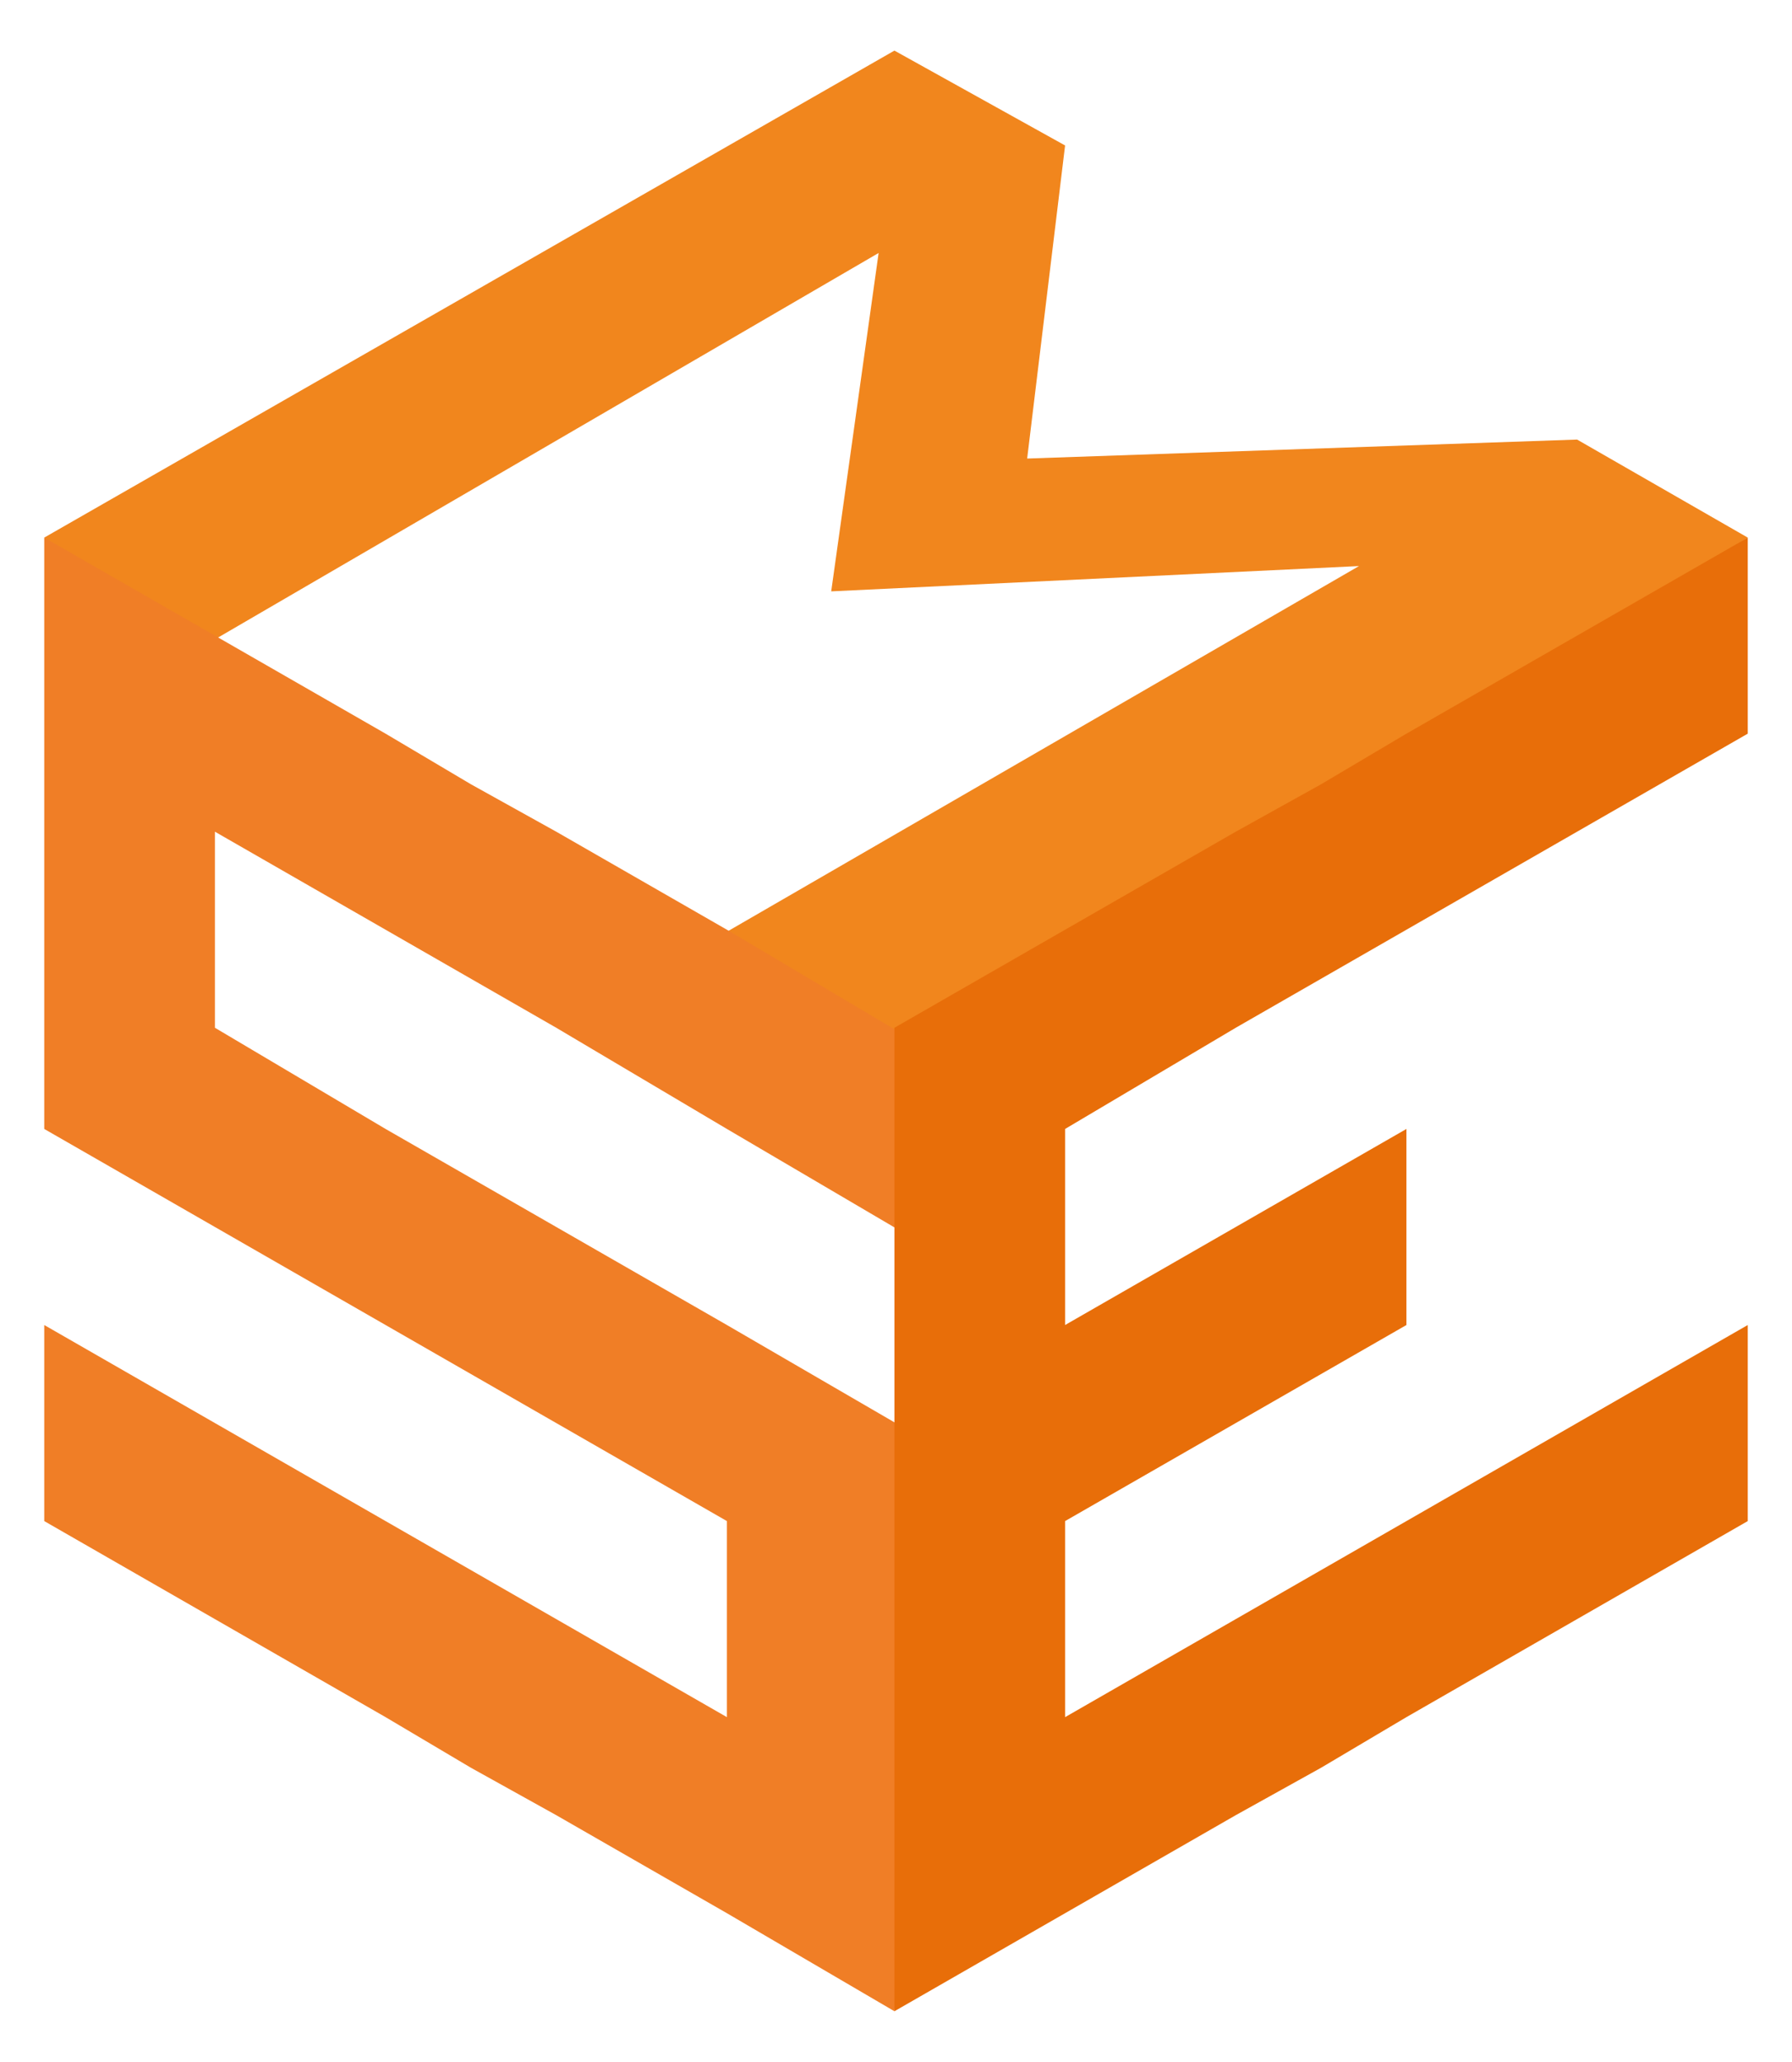
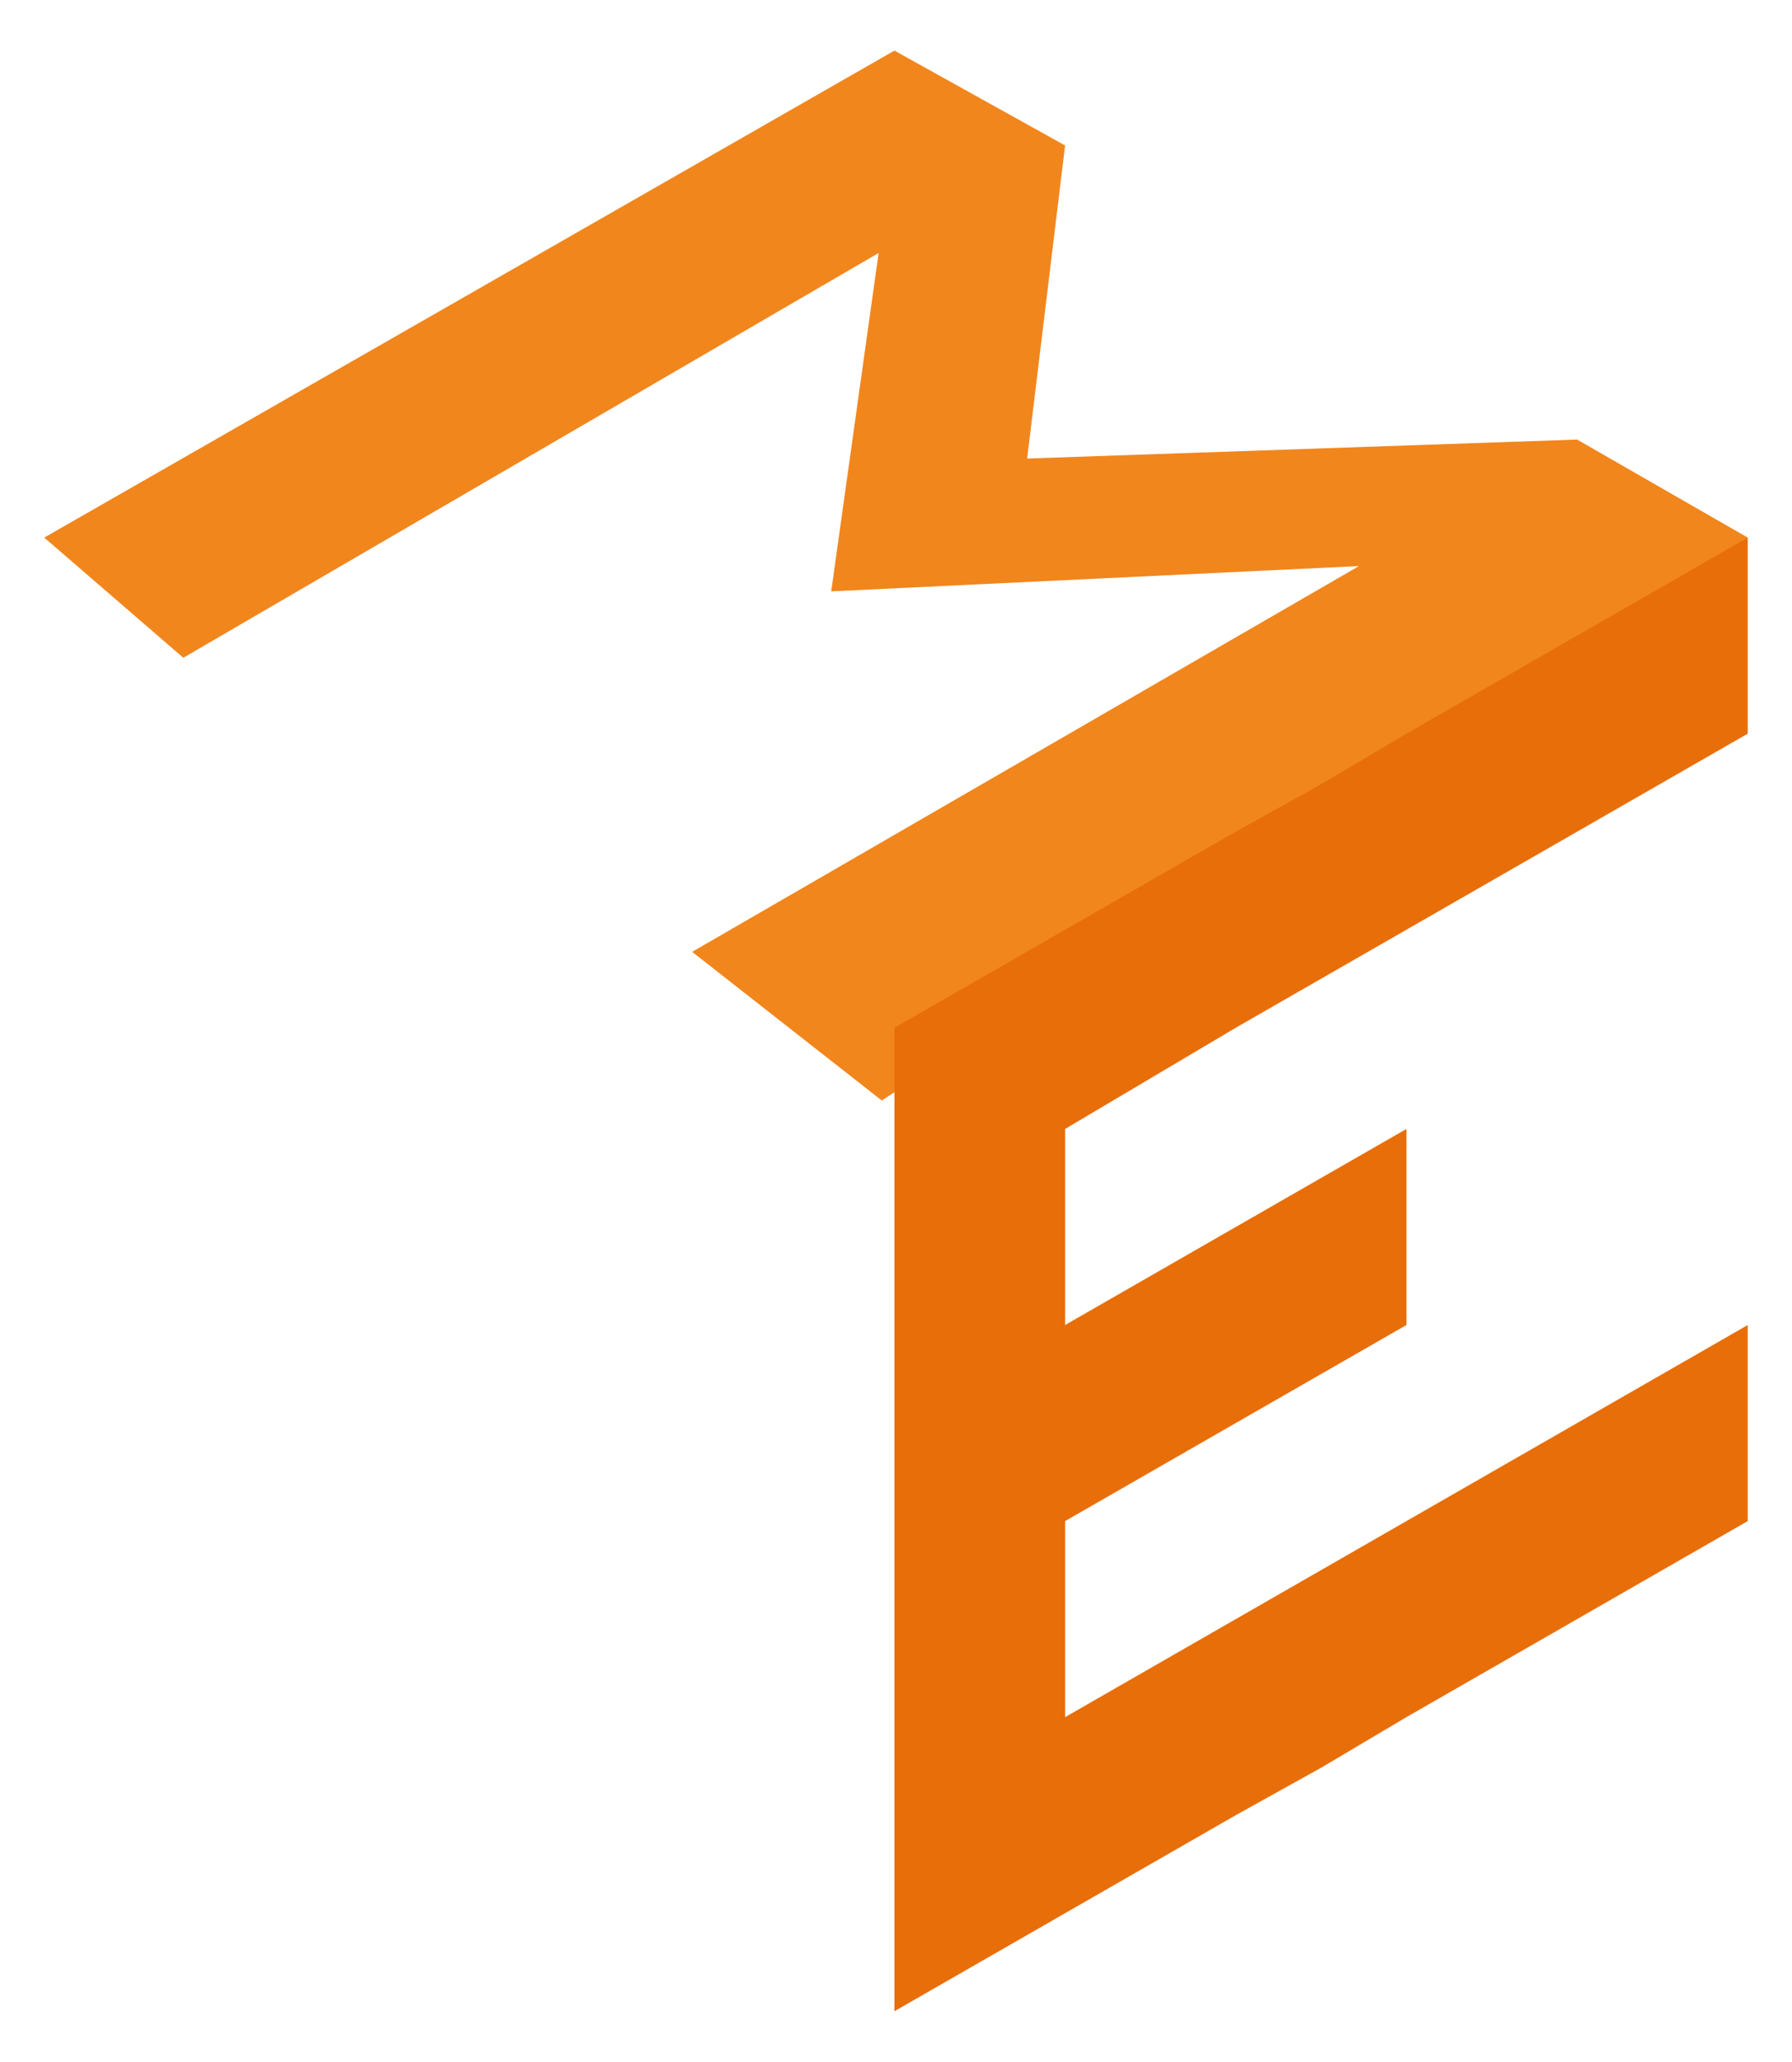
<svg xmlns="http://www.w3.org/2000/svg" version="1.1" id="Ebene_1" x="0px" y="0px" viewBox="0 0 56.7 65.2" style="enable-background:new 0 0 56.7 65.2;" xml:space="preserve">
  <style type="text/css">
	.st0{fill:#F1861D;}
	.st1{fill:#F07E26;}
	.st2{fill:#E86E09;}
</style>
  <polygon class="st0" points="28.3,1.6 1.4,17 5.8,20.8 27.8,8 26.3,18.7 43,17.9 21.9,30.1 27.9,34.8 55.3,17 49.9,13.9 32.5,14.5   33.7,4.6 " />
-   <polygon class="st1" points="1.4,23.2 1.4,29.4 1.4,32.5 1.4,35.7 6.8,38.8 12.2,41.9 17.6,45 23,48.1 23,54.3 17.6,51.2 12.2,48.1   6.8,45 1.4,41.9 1.4,48.1 6.8,51.2 12.2,54.3 14.9,55.9 17.6,57.4 23,60.5 28.3,63.6 29.2,45.5 23,41.9 17.6,38.8 12.2,35.7   6.8,32.5 6.8,26.3 12.2,29.4 17.6,32.5 23,35.7 29.3,39.4 29.4,33.2 23,29.4 17.6,26.3 14.9,24.8 12.2,23.2 6.8,20.1 1.4,17 " />
  <polygon class="st2" points="49.9,20.1 44.5,23.2 41.8,24.8 39.1,26.3 33.7,29.4 28.3,32.5 28.3,38.8 28.3,45 28.3,63.6 33.7,60.5   39.1,57.4 41.8,55.9 44.5,54.3 49.9,51.2 55.3,48.1 55.3,41.9 49.9,45 44.5,48.1 39.1,51.2 33.7,54.3 33.7,48.1 39.1,45 44.5,41.9   44.5,35.7 39.1,38.8 33.7,41.9 33.7,35.7 39.1,32.5 44.5,29.4 49.9,26.3 55.3,23.2 55.3,17 " />
</svg>